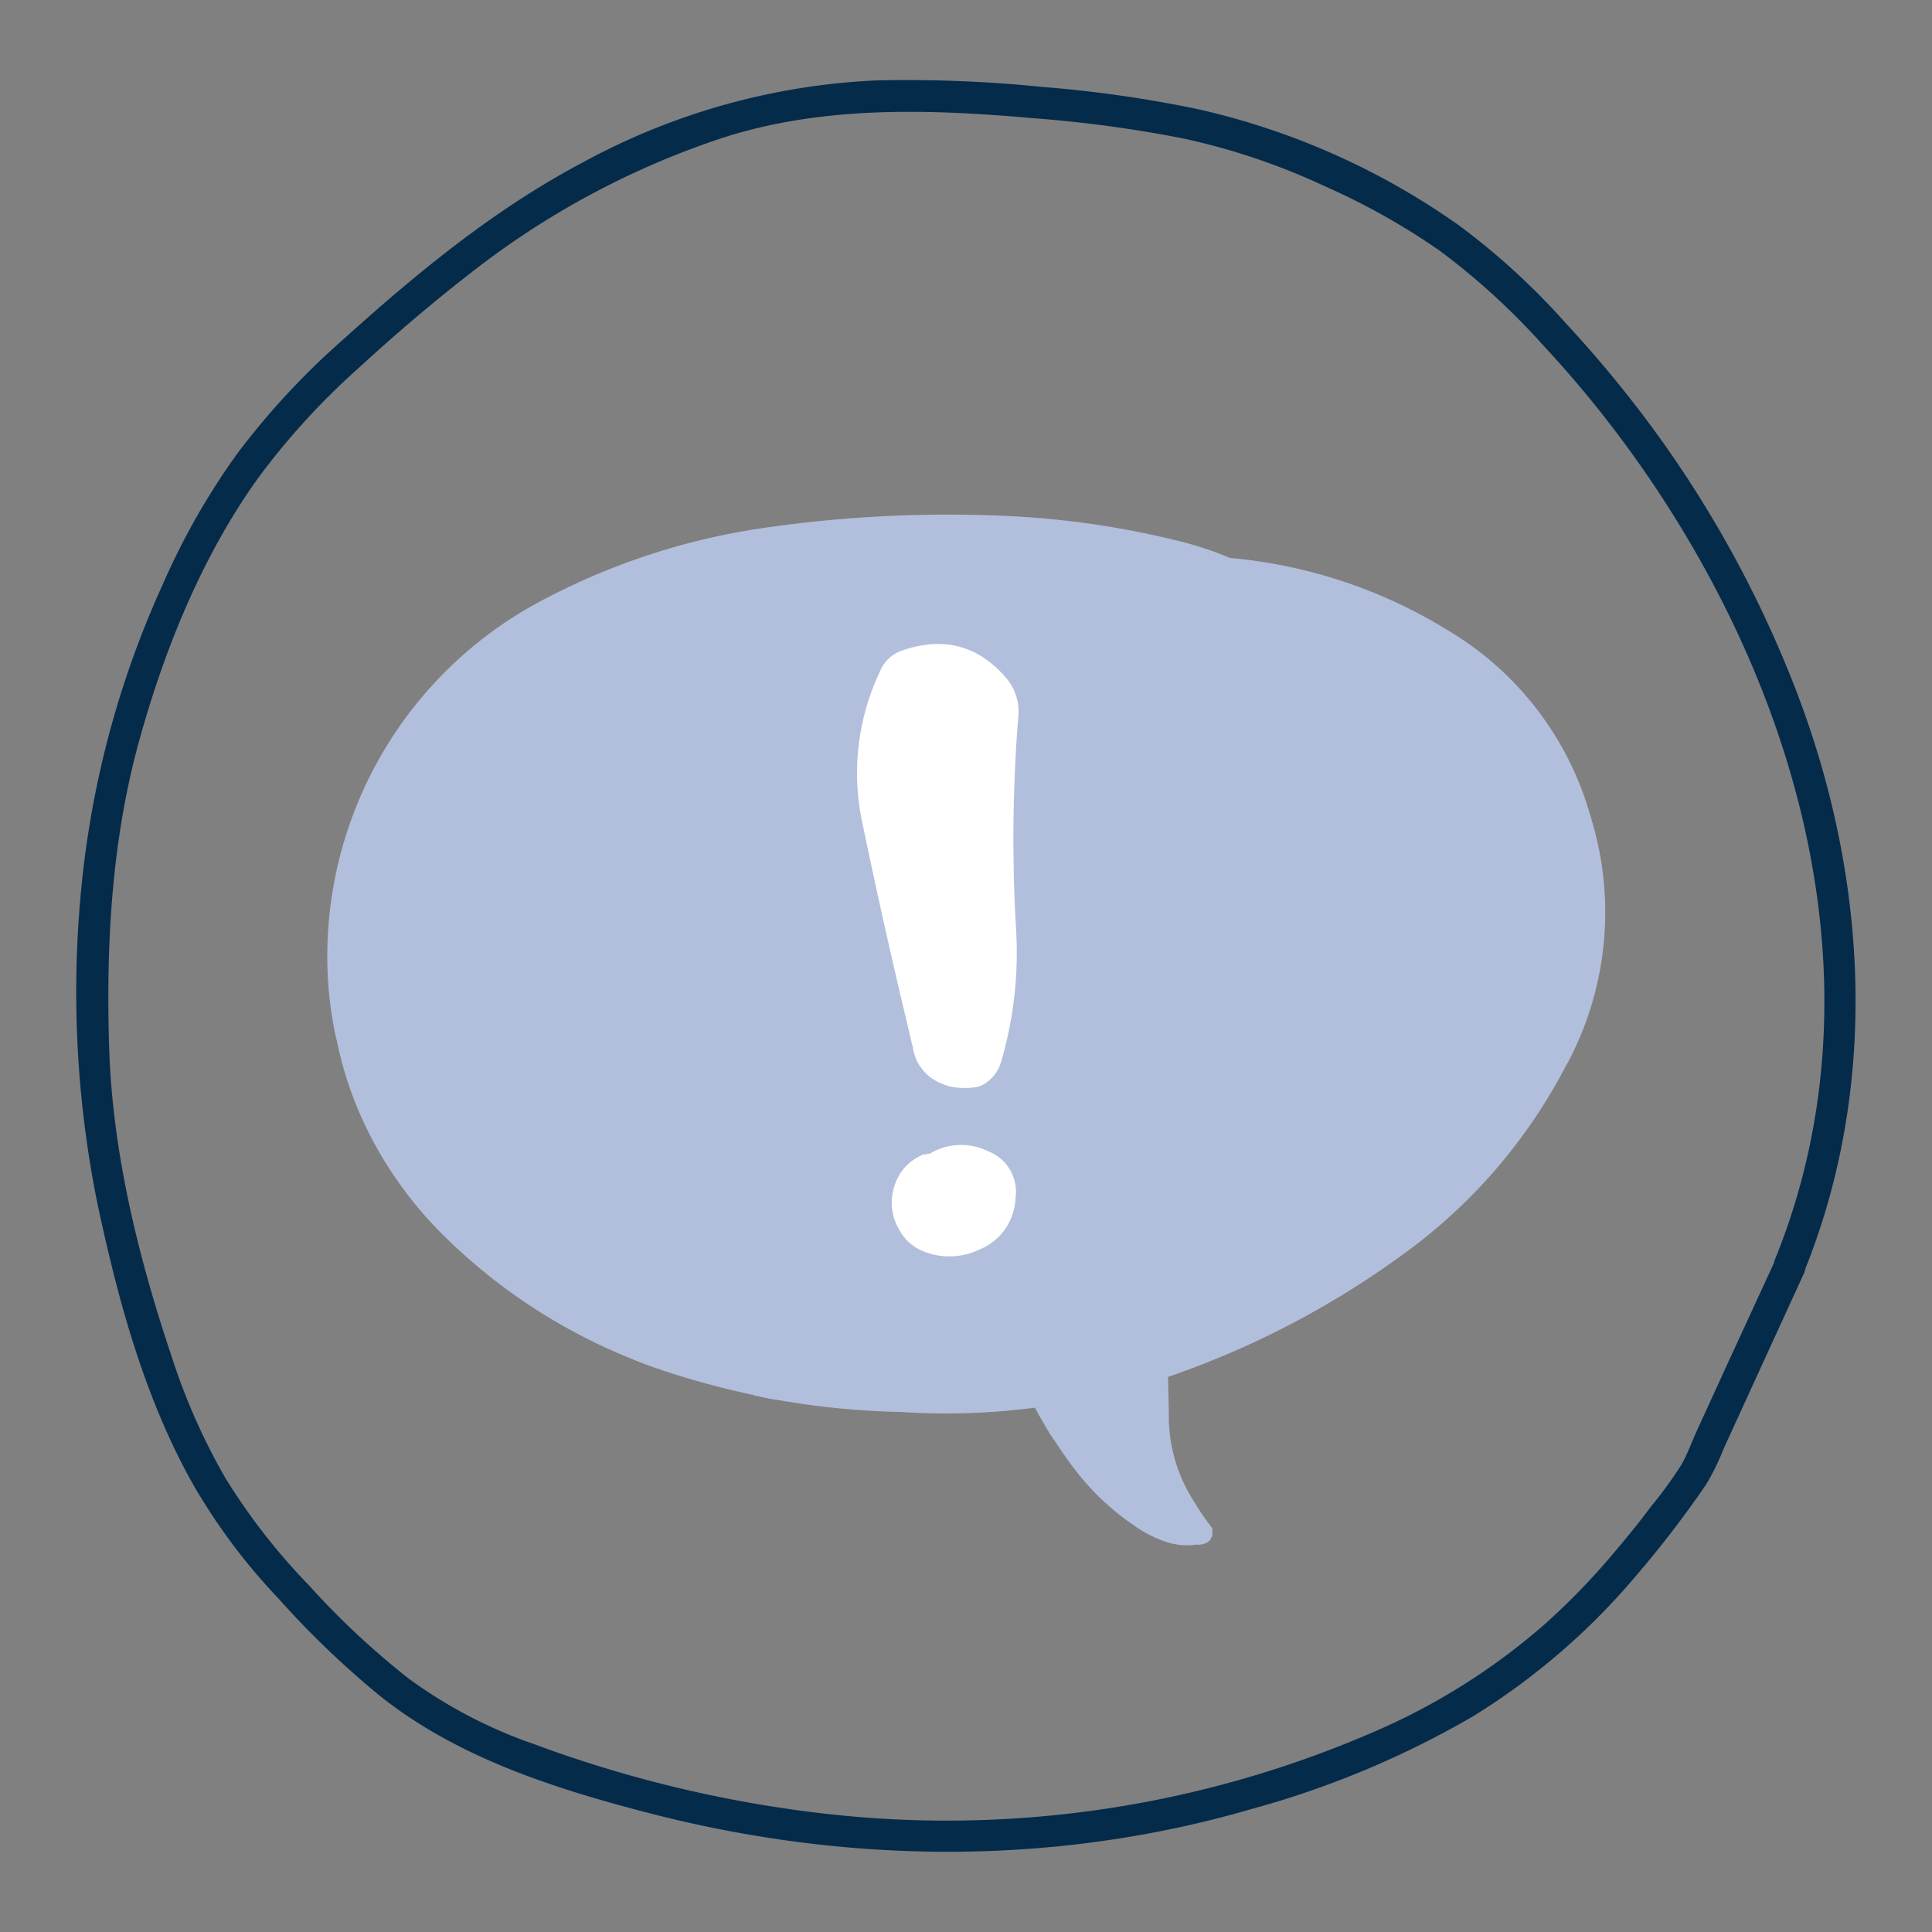
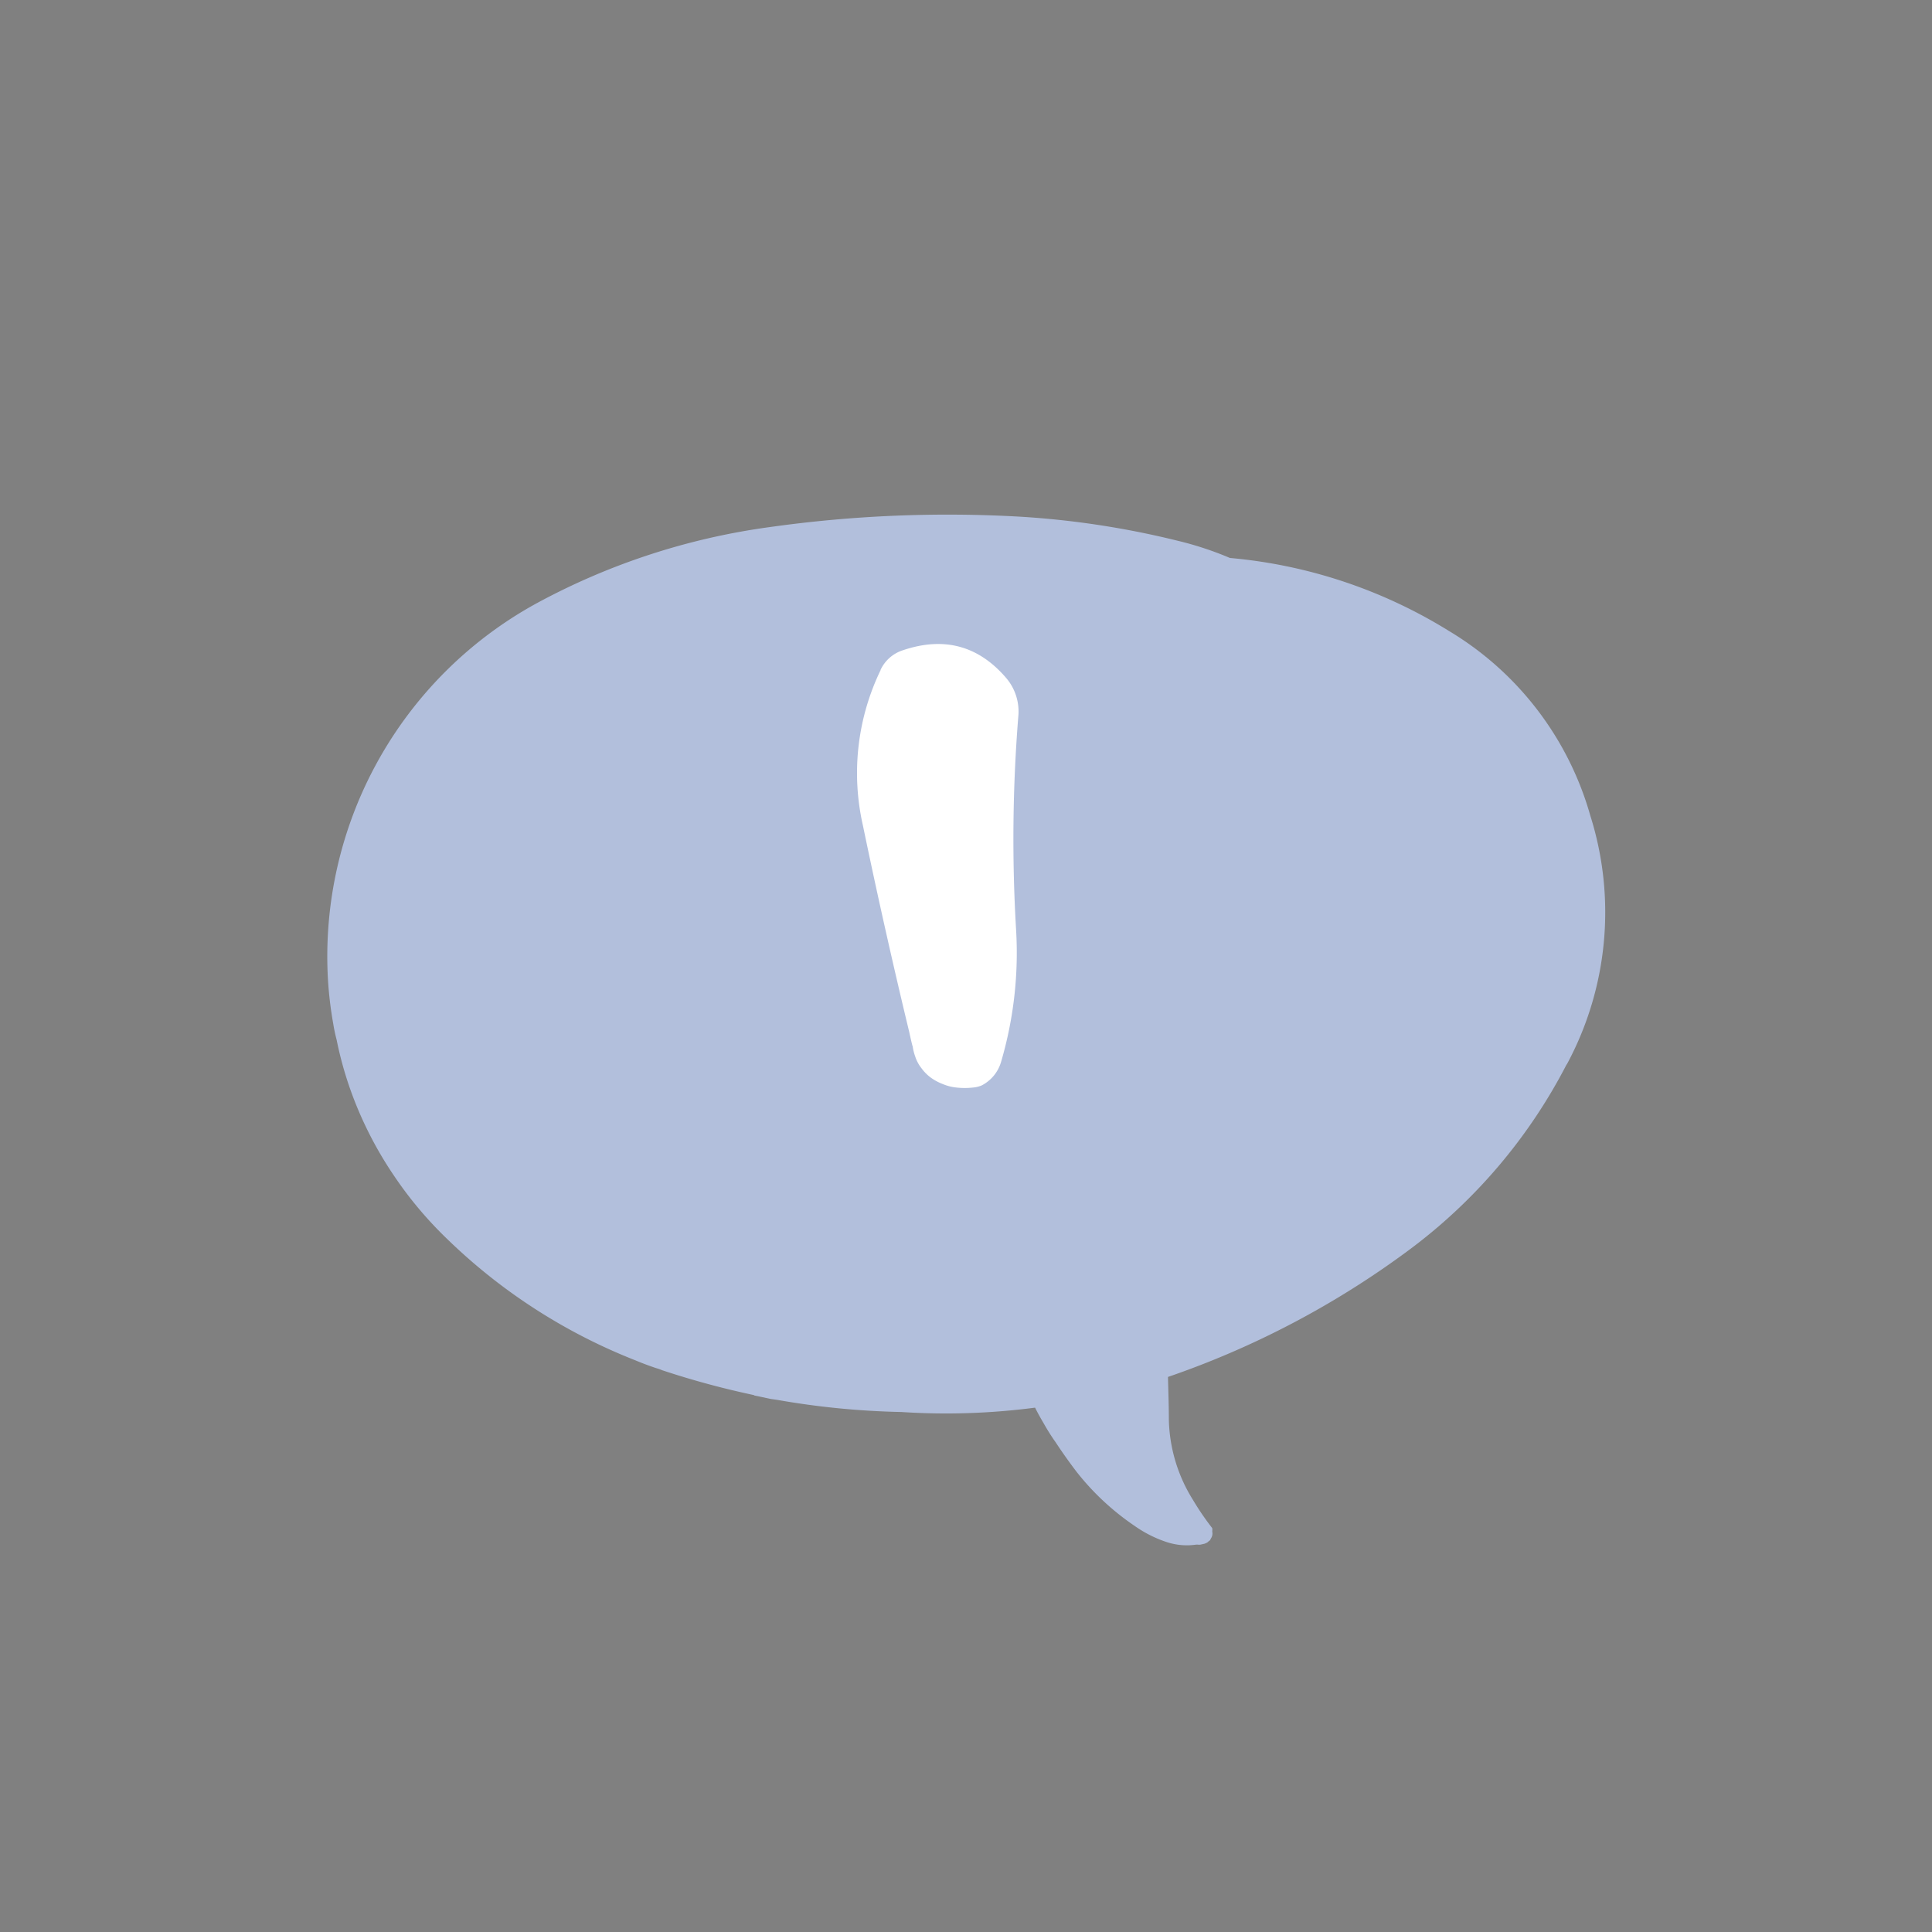
<svg xmlns="http://www.w3.org/2000/svg" id="Layer_1" data-name="Layer 1" viewBox="0 0 200 200">
  <rect x="0" y="0" width="200" height="200" fill="#808080" stroke="none" />
  <defs>
    <style>.cls-1{fill:#052b4b;}.cls-2{fill:#b2bfdc;}.cls-3{fill:#fff;}</style>
  </defs>
-   <path class="cls-1" d="M186.69,131.83c7.95-19.46,6.65-41.22-.85-60.59A117.11,117.11,0,0,0,171.65,45.1a123.13,123.13,0,0,0-9.58-11.66,72.65,72.65,0,0,0-11-10.08,75.44,75.44,0,0,0-27.25-12.1A128.52,128.52,0,0,0,107.91,9a139.38,139.38,0,0,0-17.09-.68,70,70,0,0,0-30.59,8.55c-9.1,4.82-17.07,11.39-24.69,18.26A78.59,78.59,0,0,0,24.59,46.92a73.32,73.32,0,0,0-7.72,13.53A98.66,98.66,0,0,0,8.5,91.12a110.4,110.4,0,0,0,1.55,33.3c2.12,10,4.9,20.35,10,29.35a62.27,62.27,0,0,0,8.75,11.68,93.77,93.77,0,0,0,10.57,10.14c8,6.36,18,9.56,27.85,12.11,20.51,5.3,42,5.5,62.41-.45a95.62,95.62,0,0,0,22.86-9.58,70.48,70.48,0,0,0,16.74-14.39,109.4,109.4,0,0,0,7.39-9.61,24.85,24.85,0,0,0,1.81-3.7l6.8-14.85,1.51-3.29c.88-1.92-2.06-3.36-2.94-1.44L179,140.81l-3.32,7.25c-.55,1.19-1,2.5-1.67,3.64a43.06,43.06,0,0,1-3.07,4.22q-1.75,2.33-3.64,4.55a73,73,0,0,1-7.37,7.65,67.13,67.13,0,0,1-18.17,11.36,111,111,0,0,1-56.81,8.22,128.44,128.44,0,0,1-29.61-7.13,49.17,49.17,0,0,1-13-6.78A82.55,82.55,0,0,1,32,164.13,64.54,64.54,0,0,1,23.33,153a65.06,65.06,0,0,1-5.56-12.57c-3.44-10.24-6.12-21.08-6.47-31.92-.33-10.55.23-21.2,3-31.43,2.62-9.64,6.6-19.52,12.47-27.66a74.75,74.75,0,0,1,10.33-11.3c3.75-3.45,7.66-6.79,11.69-9.91A85.9,85.9,0,0,1,74.53,14.36C85,10.91,96.17,11.28,107,12.24a131.12,131.12,0,0,1,15.41,2.08,68.63,68.63,0,0,1,14.65,4.92,71.23,71.23,0,0,1,12,6.73,72.19,72.19,0,0,1,10.54,9.61,117,117,0,0,1,17,23.5c9.5,17.34,14.62,37.43,11.19,57.16a68.91,68.91,0,0,1-4.05,14.15C183,132.34,185.89,133.79,186.69,131.83Z" />
  <path class="cls-2" d="M162.2,110.18a33.18,33.18,0,0,0,2.43-25.74A32.63,32.63,0,0,0,150,65.32a51.67,51.67,0,0,0-22.68-7.56A34.12,34.12,0,0,0,122,56a90.49,90.49,0,0,0-16.52-2.52,132.13,132.13,0,0,0-25.77,1.08,70.51,70.51,0,0,0-24.21,7.92,41.67,41.67,0,0,0-21.55,38.92,39.8,39.8,0,0,0,.54,4.54,17.35,17.35,0,0,0,.36,1.71A37.69,37.69,0,0,0,36.72,114a39.26,39.26,0,0,0,4,7.61,40.16,40.16,0,0,0,5.53,6.61,58.79,58.79,0,0,0,19.52,12.6q1.08.45,2.16.81a5.25,5.25,0,0,1,.63.22A88.33,88.33,0,0,0,78,144.41a.14.14,0,0,1,.09.05l1.71.36.63.09a83.5,83.5,0,0,0,12.87,1.26,71,71,0,0,0,13.85-.45c.27.54.56,1.06.86,1.57.39.69.81,1.37,1.26,2,.69,1.05,1.42,2.08,2.2,3.1a26.69,26.69,0,0,0,6,5.58,12.57,12.57,0,0,0,3.29,1.66,6.67,6.67,0,0,0,3.06.27H124a.86.86,0,0,0,.27,0l.41-.09a2.56,2.56,0,0,0,.31-.14,1.74,1.74,0,0,1,.27-.22l.09-.18a1,1,0,0,0,.14-.32.9.9,0,0,0,0-.4,1.49,1.49,0,0,0,0-.36,27.85,27.85,0,0,1-2-2.93A16.31,16.31,0,0,1,121,147c0-1.5-.06-3-.09-4.46a91.85,91.85,0,0,0,24.88-13.09,55.72,55.72,0,0,0,16.38-19.25" />
-   <path class="cls-3" d="M95.62,119.48l-.61.31a5,5,0,0,0-2,2,5.93,5.93,0,0,0-.7,2.8,5.62,5.62,0,0,0,.81,2.77,4.91,4.91,0,0,0,2.07,2,7.16,7.16,0,0,0,6.18,0,6,6,0,0,0,3.76-5.37,4.5,4.5,0,0,0-2.88-4.83,6.28,6.28,0,0,0-6,.27h-.2l-.23.07a.59.59,0,0,1-.23,0" />
  <path class="cls-3" d="M91.17,69.35a24.49,24.49,0,0,0-1.84,16.11q2.23,10.74,4.8,21.4c.25,1.15.37,1.61.34,1.38a5.23,5.23,0,0,0,.27,1.12,3.86,3.86,0,0,0,.65,1.22,4.52,4.52,0,0,0,1,1,5.51,5.51,0,0,0,1.23.65,4.83,4.83,0,0,0,1.38.35,7.68,7.68,0,0,0,1.73,0,2.83,2.83,0,0,0,.92-.23,4,4,0,0,0,2-2.49,40,40,0,0,0,1.53-13.7,159,159,0,0,1,.23-21.94,5.35,5.35,0,0,0-1.22-4c-2.87-3.37-6.44-4.35-10.71-2.91a3.84,3.84,0,0,0-2.34,2.07" />
</svg>